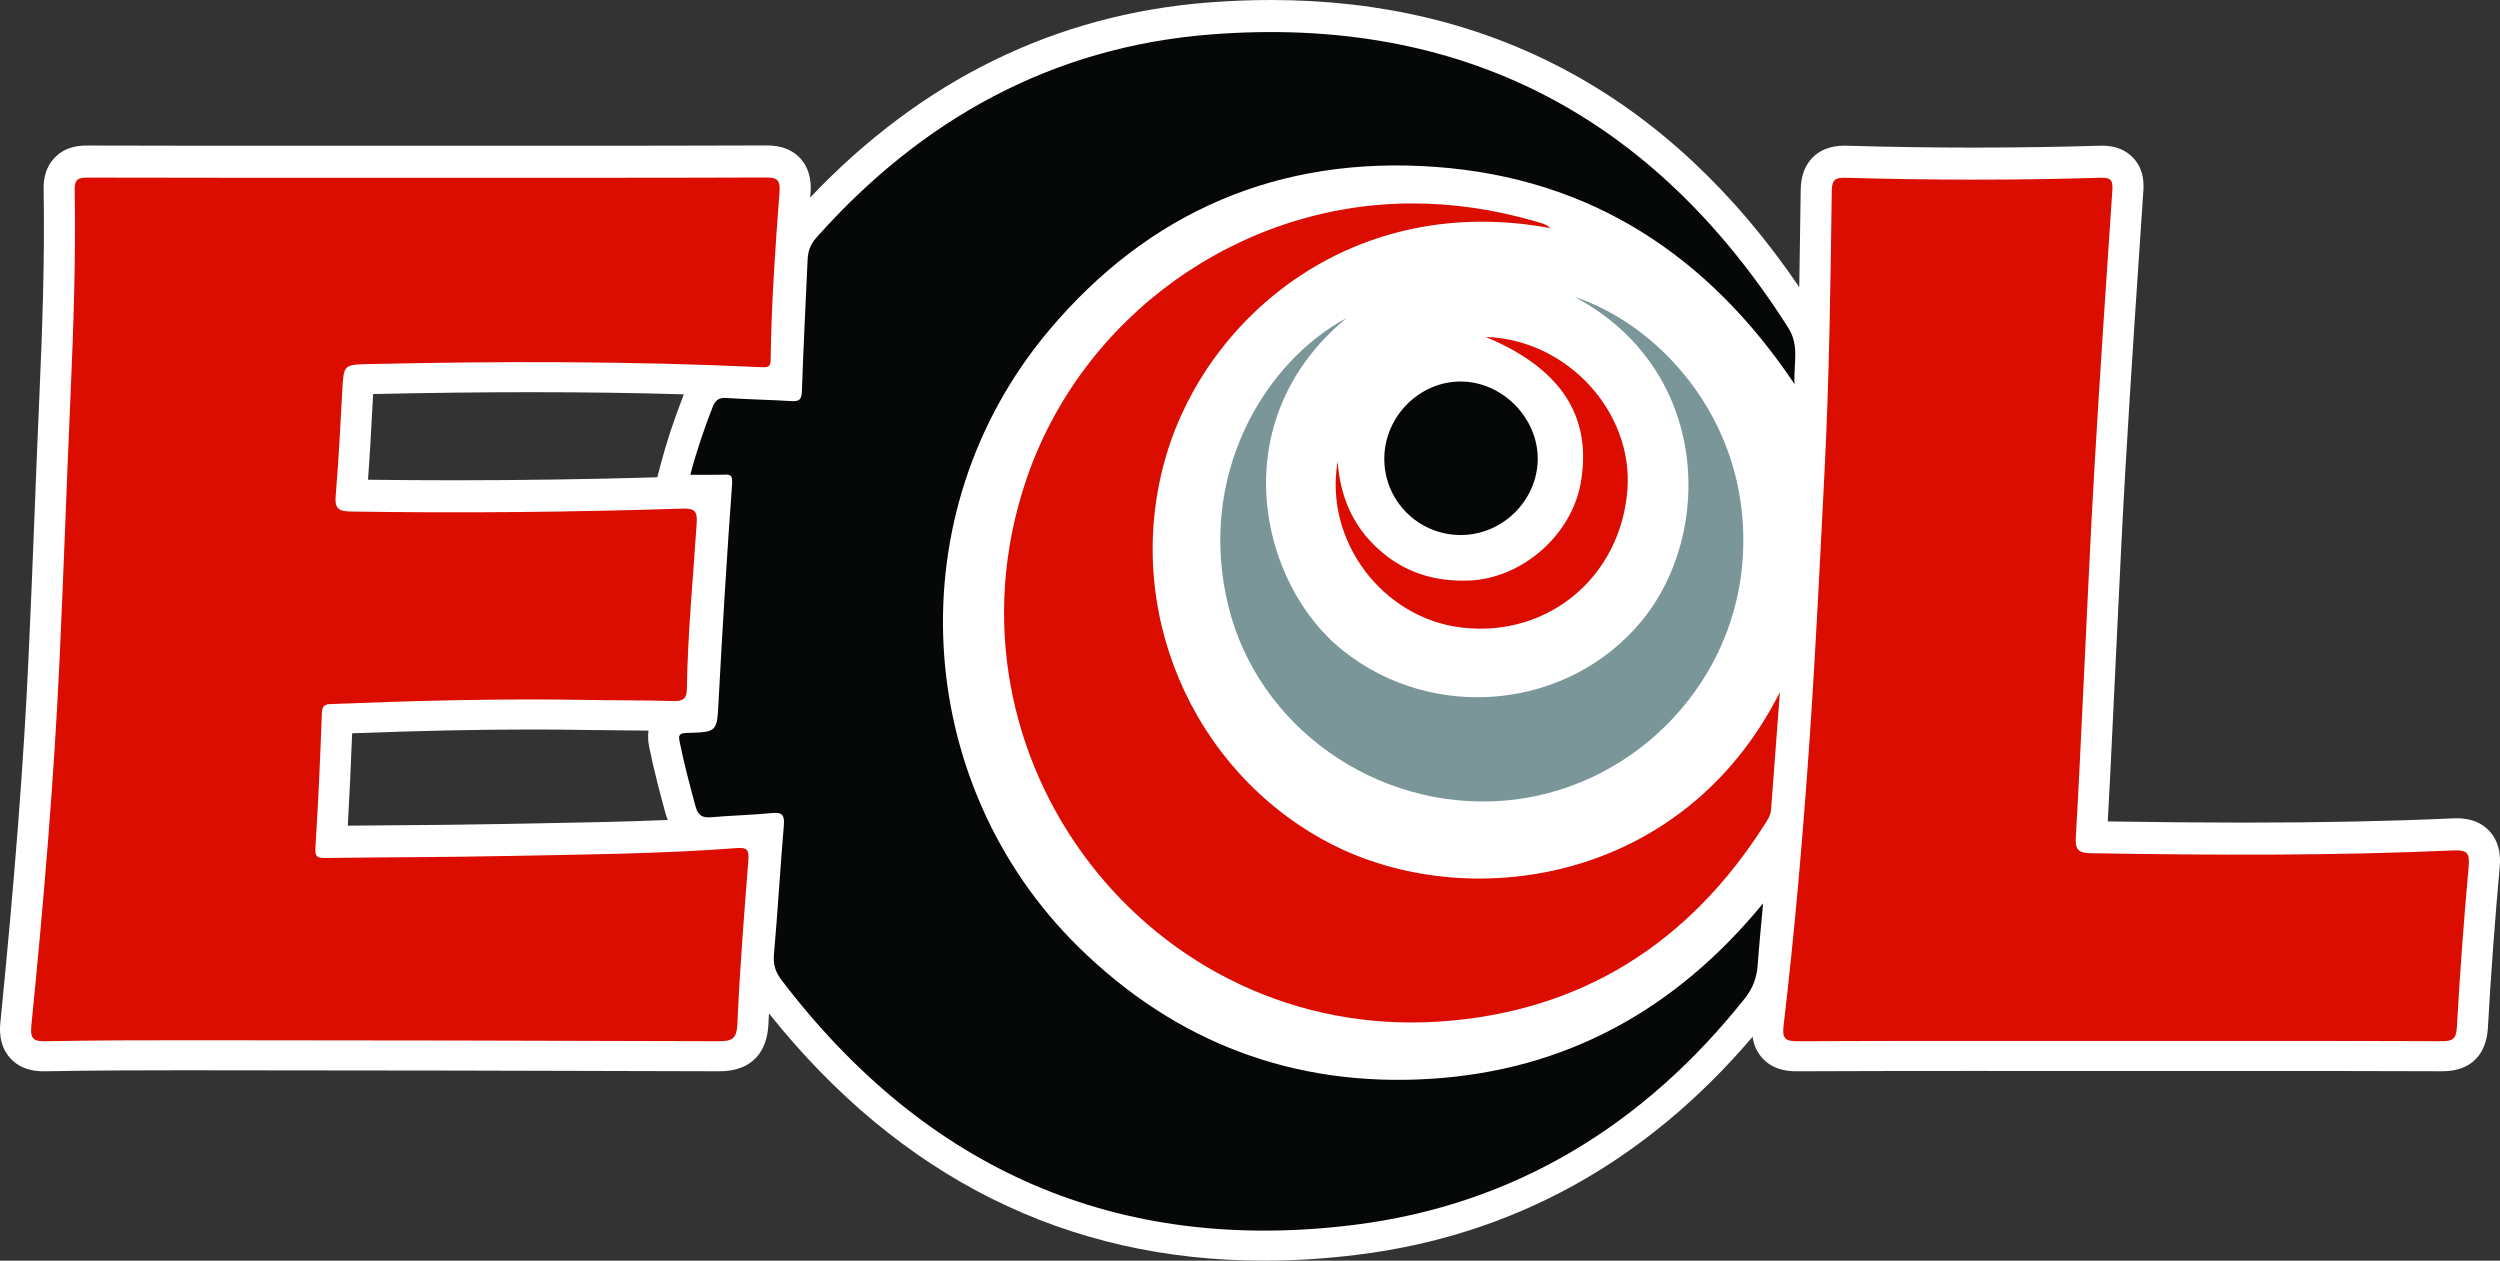
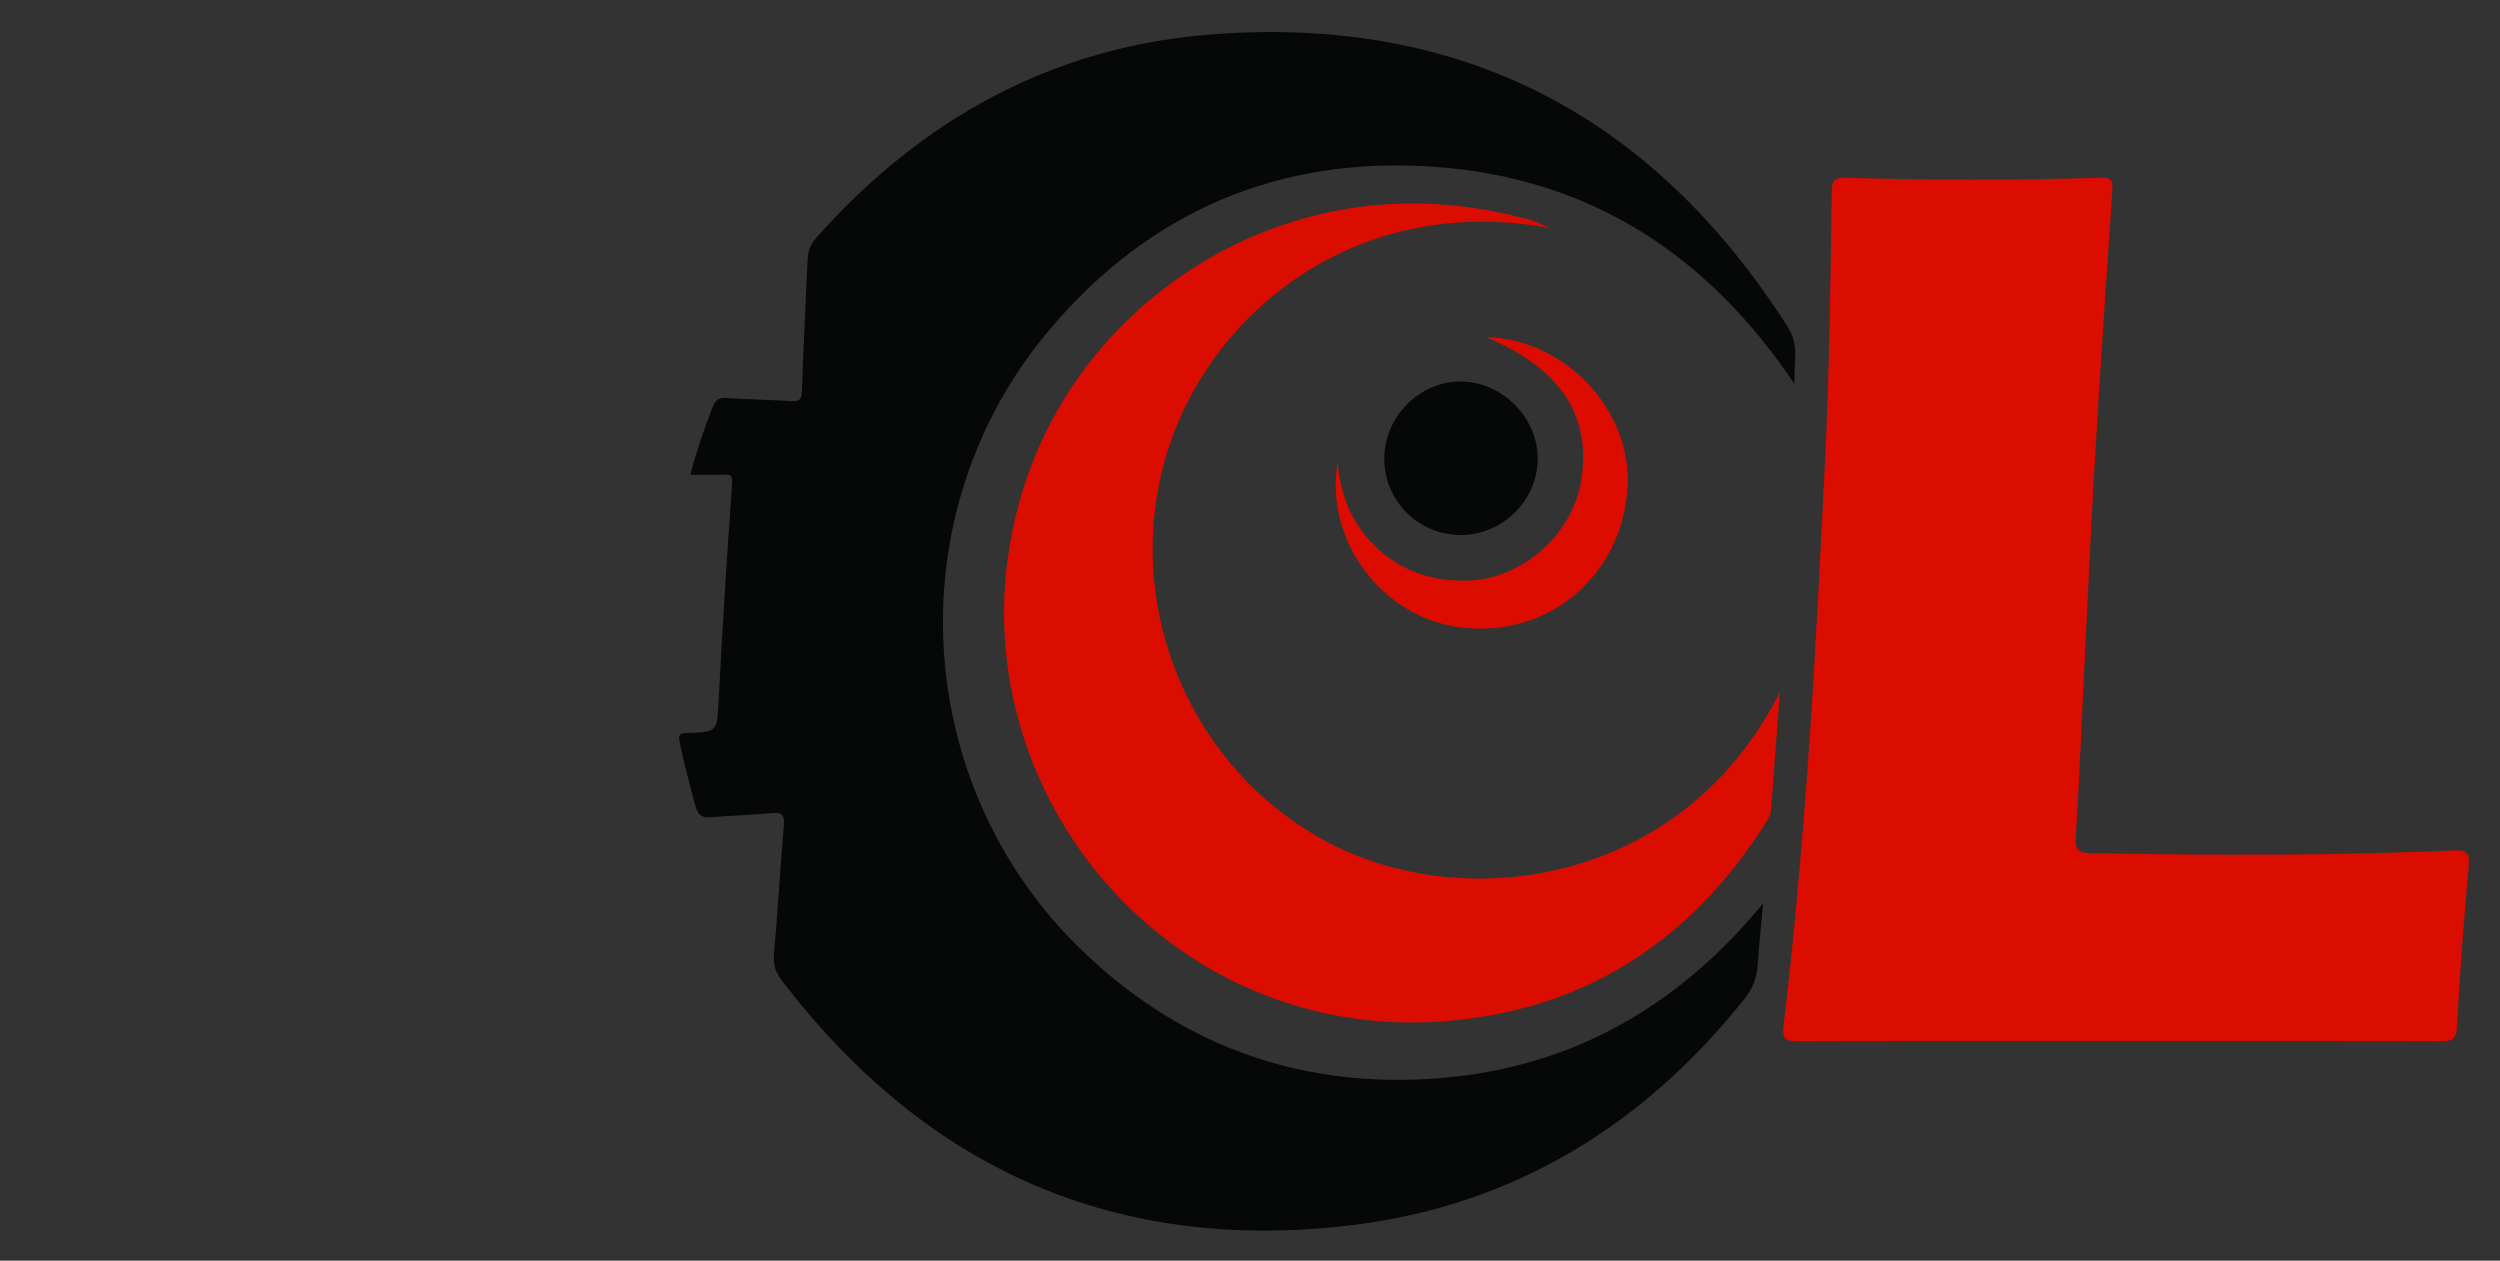
<svg xmlns="http://www.w3.org/2000/svg" version="1.1" id="Layer_1" x="0px" y="0px" width="805.1px" height="405.989px" viewBox="0 0 805.1 405.989" enable-background="new 0 0 805.1 405.989" xml:space="preserve">
  <rect x="0" y="0" width="805.1" height="405.989" fill="#333333" stroke="none" />
-   <path fill="#FFFFFF" d="M801.748,267.7c-3.813-4.172-8.977-4.172-10.673-4.172c-0.432,0-0.893,0.011-1.382,0.032  c-20.376,0.913-42.28,1.356-66.965,1.356c-13.125,0-27.205-0.121-43.944-0.381c0.588-10.333,1.08-20.734,1.559-30.843  c0.233-4.915,0.466-9.83,0.709-14.746c0.331-6.681,0.648-13.361,0.966-20.042c0.75-15.778,1.526-32.092,2.465-48.1  c1.811-30.852,3.914-62.118,5.743-89.002c0.143-2.089,0.476-6.981-3.229-10.946c-2.443-2.615-5.842-3.941-10.102-3.941  c-0.243,0-0.497,0.004-0.76,0.012c-13.223,0.402-26.775,0.606-40.283,0.606c-13.469,0-27.284-0.203-41.062-0.602  c-0.307-0.009-0.602-0.014-0.885-0.014c-8.521,0-13.886,5.398-14.002,14.09l-0.006,0.467c-0.135,10.229-0.274,20.584-0.46,30.987  C537.703,31.108,480.501,0,409.272,0c-6.553,0-13.316,0.269-20.103,0.798c-49.257,3.843-92.364,24.973-128.259,62.812  c0.032-0.417,0.063-0.841,0.095-1.257c0.136-1.786,0.55-7.222-3.318-11.395c-3.814-4.117-9.015-4.117-11.236-4.117l-0.209,0  c-22.017,0.083-44.058,0.095-62.714,0.095l-40.26-0.006L89.25,46.942c-16.628,0-38.574-0.008-60.876-0.073h-0.114  c-2.037,0-6.808,0-10.551,3.807c-3.765,3.829-3.682,8.725-3.655,10.335c0.382,22.532-0.429,45.179-1.361,66.294  c-0.562,12.698-1.071,25.6-1.563,38.076c-0.598,15.147-1.216,30.811-1.931,46.193c-1.589,34.194-4.465,71.493-9.05,117.378  c-0.206,2.055-0.751,7.512,3.154,11.826c3.802,4.201,9.042,4.215,11.037,4.215c0.254-0.008,0.524-0.004,0.802-0.008  c15.498-0.279,31.059-0.314,42.883-0.314l4.916,0.002c53.762,0.043,111.053,0.104,168.432,0.316h0.183  c13.251,0,15.646-9.463,15.894-15.102c0.051-1.17,0.126-2.35,0.183-3.523c42.213,52.844,95.833,79.627,159.469,79.625  c9.802,0,19.969-0.648,30.22-1.928c50.036-6.242,92.746-29.848,127.08-70.178c0.294,2.145,1.103,4.582,3.042,6.764  c3.867,4.35,9.28,4.35,11.317,4.35h0.159c20.254-0.094,40.303-0.105,55.507-0.105c8.228,0,16.456,0.004,24.685,0.008  c7.739,0.004,15.479,0.008,23.217,0.008l45.353-0.01c17.257,0,37.71,0.012,58.567,0.088h0.132c12.22,0,14.532-8.781,14.822-14.018  c0.914-16.471,2.183-33.768,3.772-51.412C805.161,277.483,805.656,271.976,801.748,267.7z M209.146,240.942  c1.466,7.164,3.349,14.262,5.15,20.916c0.21,0.775,0.464,1.508,0.75,2.208c-13.389,0.568-26.82,0.814-39.963,1.048  c-4.218,0.075-8.437,0.15-12.655,0.235c-11.637,0.236-23.504,0.327-34.98,0.416c-5.148,0.04-10.297,0.08-15.445,0.132  c0.527-9.172,0.984-18.873,1.401-29.751c22.645-0.84,40.627-1.218,57.654-1.218c6.014,0,11.95,0.05,17.641,0.149  c3.916,0.069,7.832,0.098,11.749,0.127c2.77,0.02,5.588,0.041,8.41,0.077C208.482,237.669,208.906,239.771,209.146,240.942z   M220.166,127.155c-3.226,8.29-5.619,15.562-7.53,22.888l-0.958,3.668c-21.934,0.634-43.842,0.957-65.239,0.957  c-9.3,0-18.669-0.061-27.922-0.18c0.596-8.069,1.033-16.158,1.458-24.03l0.193-3.56c18.242-0.401,34.929-0.596,50.979-0.596  c17.203,0,33.432,0.229,49.092,0.687C220.215,127.046,220.189,127.096,220.166,127.155z" />
-   <path fill="#DB0C00" d="M137.312,57.253c36.323-0.006,72.646,0.049,108.969-0.089c3.745-0.015,5.082,0.437,4.753,4.752  c-1.368,17.901-2.616,35.821-2.853,53.784c-0.03,2.239-0.577,2.656-2.849,2.55c-42.106-1.97-84.232-1.946-126.363-1.006  c-8.346,0.186-8.28,0.157-8.743,8.637c-0.617,11.294-1.176,22.596-2.13,33.863c-0.35,4.136,1.062,4.929,4.87,4.988  c35.624,0.553,71.24,0.209,106.844-0.941c4.225-0.137,4.786,1.14,4.537,4.938c-1.16,17.753-2.901,35.478-3.148,53.283  c-0.043,3.125-1.45,3.825-4.349,3.745c-9.322-0.257-18.652-0.19-27.976-0.354c-27.307-0.479-54.592,0.233-81.874,1.304  c-2.076,0.081-3.255,0.213-3.351,2.915c-0.513,14.46-1.156,28.919-2.075,43.357c-0.184,2.891,0.556,3.359,3.087,3.326  c19.323-0.252,38.65-0.243,57.969-0.635c24.949-0.505,49.915-0.65,74.814-2.566c3.27-0.252,3.798,0.805,3.556,3.893  c-1.372,17.578-2.765,35.164-3.541,52.773c-0.214,4.862-1.782,5.558-6.048,5.541c-56.154-0.208-112.309-0.271-168.463-0.315  c-15.996-0.013-31.995,0.026-47.987,0.313c-3.981,0.071-5.322-0.448-4.863-5.04c3.92-39.23,7.258-78.516,9.089-117.908  c1.306-28.091,2.253-56.198,3.495-84.292c0.985-22.294,1.748-44.591,1.37-66.906c-0.06-3.529,1.195-3.981,4.293-3.972  C64.667,57.297,100.989,57.259,137.312,57.253" />
  <path fill="#060808" d="M222.312,152.891c2.034-7.794,4.467-14.83,7.174-21.787c0.836-2.15,1.911-3.1,4.37-2.938  c6.966,0.462,13.956,0.563,20.924,1.002c2.512,0.158,3.37-0.365,3.461-3.14c0.463-14.099,1.228-28.189,1.834-42.283  c0.117-2.733,0.84-4.975,2.765-7.144c33.943-38.231,76.076-61.53,127.108-65.511c80.72-6.298,142.602,26.245,185.962,94.5  c3.73,5.871,1.59,11.867,2.016,18.132c-27.749-41.401-65.537-66.351-115.665-69.979c-50.254-3.638-92.19,14.27-124.509,52.72  c-49.379,58.748-44.183,145.749,9.643,198.583c31.354,30.776,69.402,45.094,113.165,42.389  c43.615-2.696,79.046-22.184,107.224-56.521c-0.64,7.185-1.286,13.479-1.731,19.79c-0.287,4.073-1.546,7.547-4.151,10.823  c-32.42,40.778-74.211,66.495-125.817,72.933c-76.18,9.503-137.827-17.714-184.405-78.841c-1.882-2.469-2.738-4.92-2.447-8.196  c1.23-13.856,2.02-27.75,3.192-41.612c0.275-3.26-0.456-4.312-3.838-3.978c-6.446,0.637-12.94,0.779-19.397,1.335  c-2.932,0.252-4.374-0.402-5.239-3.599c-1.824-6.737-3.605-13.466-5.006-20.31c-0.476-2.324-0.512-3.16,2.292-3.229  c9.946-0.245,9.648-0.379,10.188-10.569c1.23-23.218,2.655-46.428,4.337-69.616c0.237-3.265-0.88-3.051-3.062-2.982  C229.38,152.968,226.059,152.891,222.312,152.891" />
  <path fill="#DB0C00" d="M682.329,335.229c-34.485-0.002-68.972-0.07-103.456,0.091c-4.006,0.019-4.969-0.941-4.497-4.936  c3.63-30.731,6.272-61.564,8.398-92.429c1.978-28.7,3.335-57.442,4.803-86.176c1.537-30.083,1.929-60.202,2.326-90.317  c0.049-3.664,1.209-4.312,4.596-4.213c27.312,0.792,54.631,0.826,81.94-0.004c3.61-0.11,4.026,1.016,3.81,4.201  c-2.021,29.691-4.006,59.386-5.749,89.095c-1.334,22.733-2.311,45.488-3.436,68.234c-0.84,16.948-1.552,33.904-2.576,50.841  c-0.235,3.885,0.762,5.088,4.736,5.154c38.981,0.649,77.958,0.848,116.916-0.897c4.277-0.191,5.265,0.768,4.874,5.109  c-1.552,17.228-2.839,34.484-3.797,51.754c-0.217,3.907-1.377,4.584-4.934,4.571C751.632,335.18,716.98,335.23,682.329,335.229" />
-   <path fill="#DB0C00" d="M499.308,73.47c-63.287-11.728-110.338,28.224-123.676,72.998c-14.639,49.14,8.045,101.944,52.713,125.156  c43.852,22.787,113.548,13.333,144.852-48.72c-0.995,13.22-1.927,25.539-2.846,37.86c-0.144,1.927-1.238,3.448-2.207,4.967  c-24.368,38.21-59.11,60.143-104.288,63.234c-93.728,6.413-163.456-85.045-133.462-174.176  c17.782-52.839,68.527-89.209,124.289-89.275c13.435-0.016,26.512,1.965,39.367,5.662C495.916,71.713,497.92,72.09,499.308,73.47" />
-   <path fill="#7B9699" d="M433.701,102.386c-40.108,32.982-28.347,85.495-1.274,107.083c29.263,23.335,72.715,19.137,96.337-9.591  c23.214-28.231,22.011-81.007-21.705-104.282c28.472,9.415,58.028,42.047,54,86.392c-3.67,40.386-36.857,72.808-77.025,75.878  c-40.912,3.127-78.997-23.801-88.498-62.848C385.354,153.178,407.081,116.649,433.701,102.386" />
+   <path fill="#DB0C00" d="M499.308,73.47c-63.287-11.728-110.338,28.224-123.676,72.998c-14.639,49.14,8.045,101.944,52.713,125.156  c43.852,22.787,113.548,13.333,144.852-48.72c-0.995,13.22-1.927,25.539-2.846,37.86c-0.144,1.927-1.238,3.448-2.207,4.967  c-24.368,38.21-59.11,60.143-104.288,63.234c-93.728,6.413-163.456-85.045-133.462-174.176  c17.782-52.839,68.527-89.209,124.289-89.275c13.435-0.016,26.512,1.965,39.367,5.662" />
  <path fill="#DC0C00" d="M478.427,108.507c26.342,0.817,47.593,24.224,45.66,49.254c-2.17,28.103-25.621,47.6-53.34,44.344  c-25.545-3-44.357-27.967-39.969-53.453c0.796,11.042,4.756,20.577,13.017,28.096c8.328,7.579,18.099,10.639,29.316,10.206  c16.919-0.654,32.95-14.472,35.955-31.469C512.814,134.294,502.864,118.65,478.427,108.507" />
  <path fill="#060808" d="M470.214,172.299c-13.703-0.107-24.659-11.313-24.412-24.967c0.242-13.385,11.419-24.501,24.604-24.471  c13.324,0.031,24.857,11.612,24.806,24.909C495.158,161.229,483.768,172.406,470.214,172.299" />
</svg>